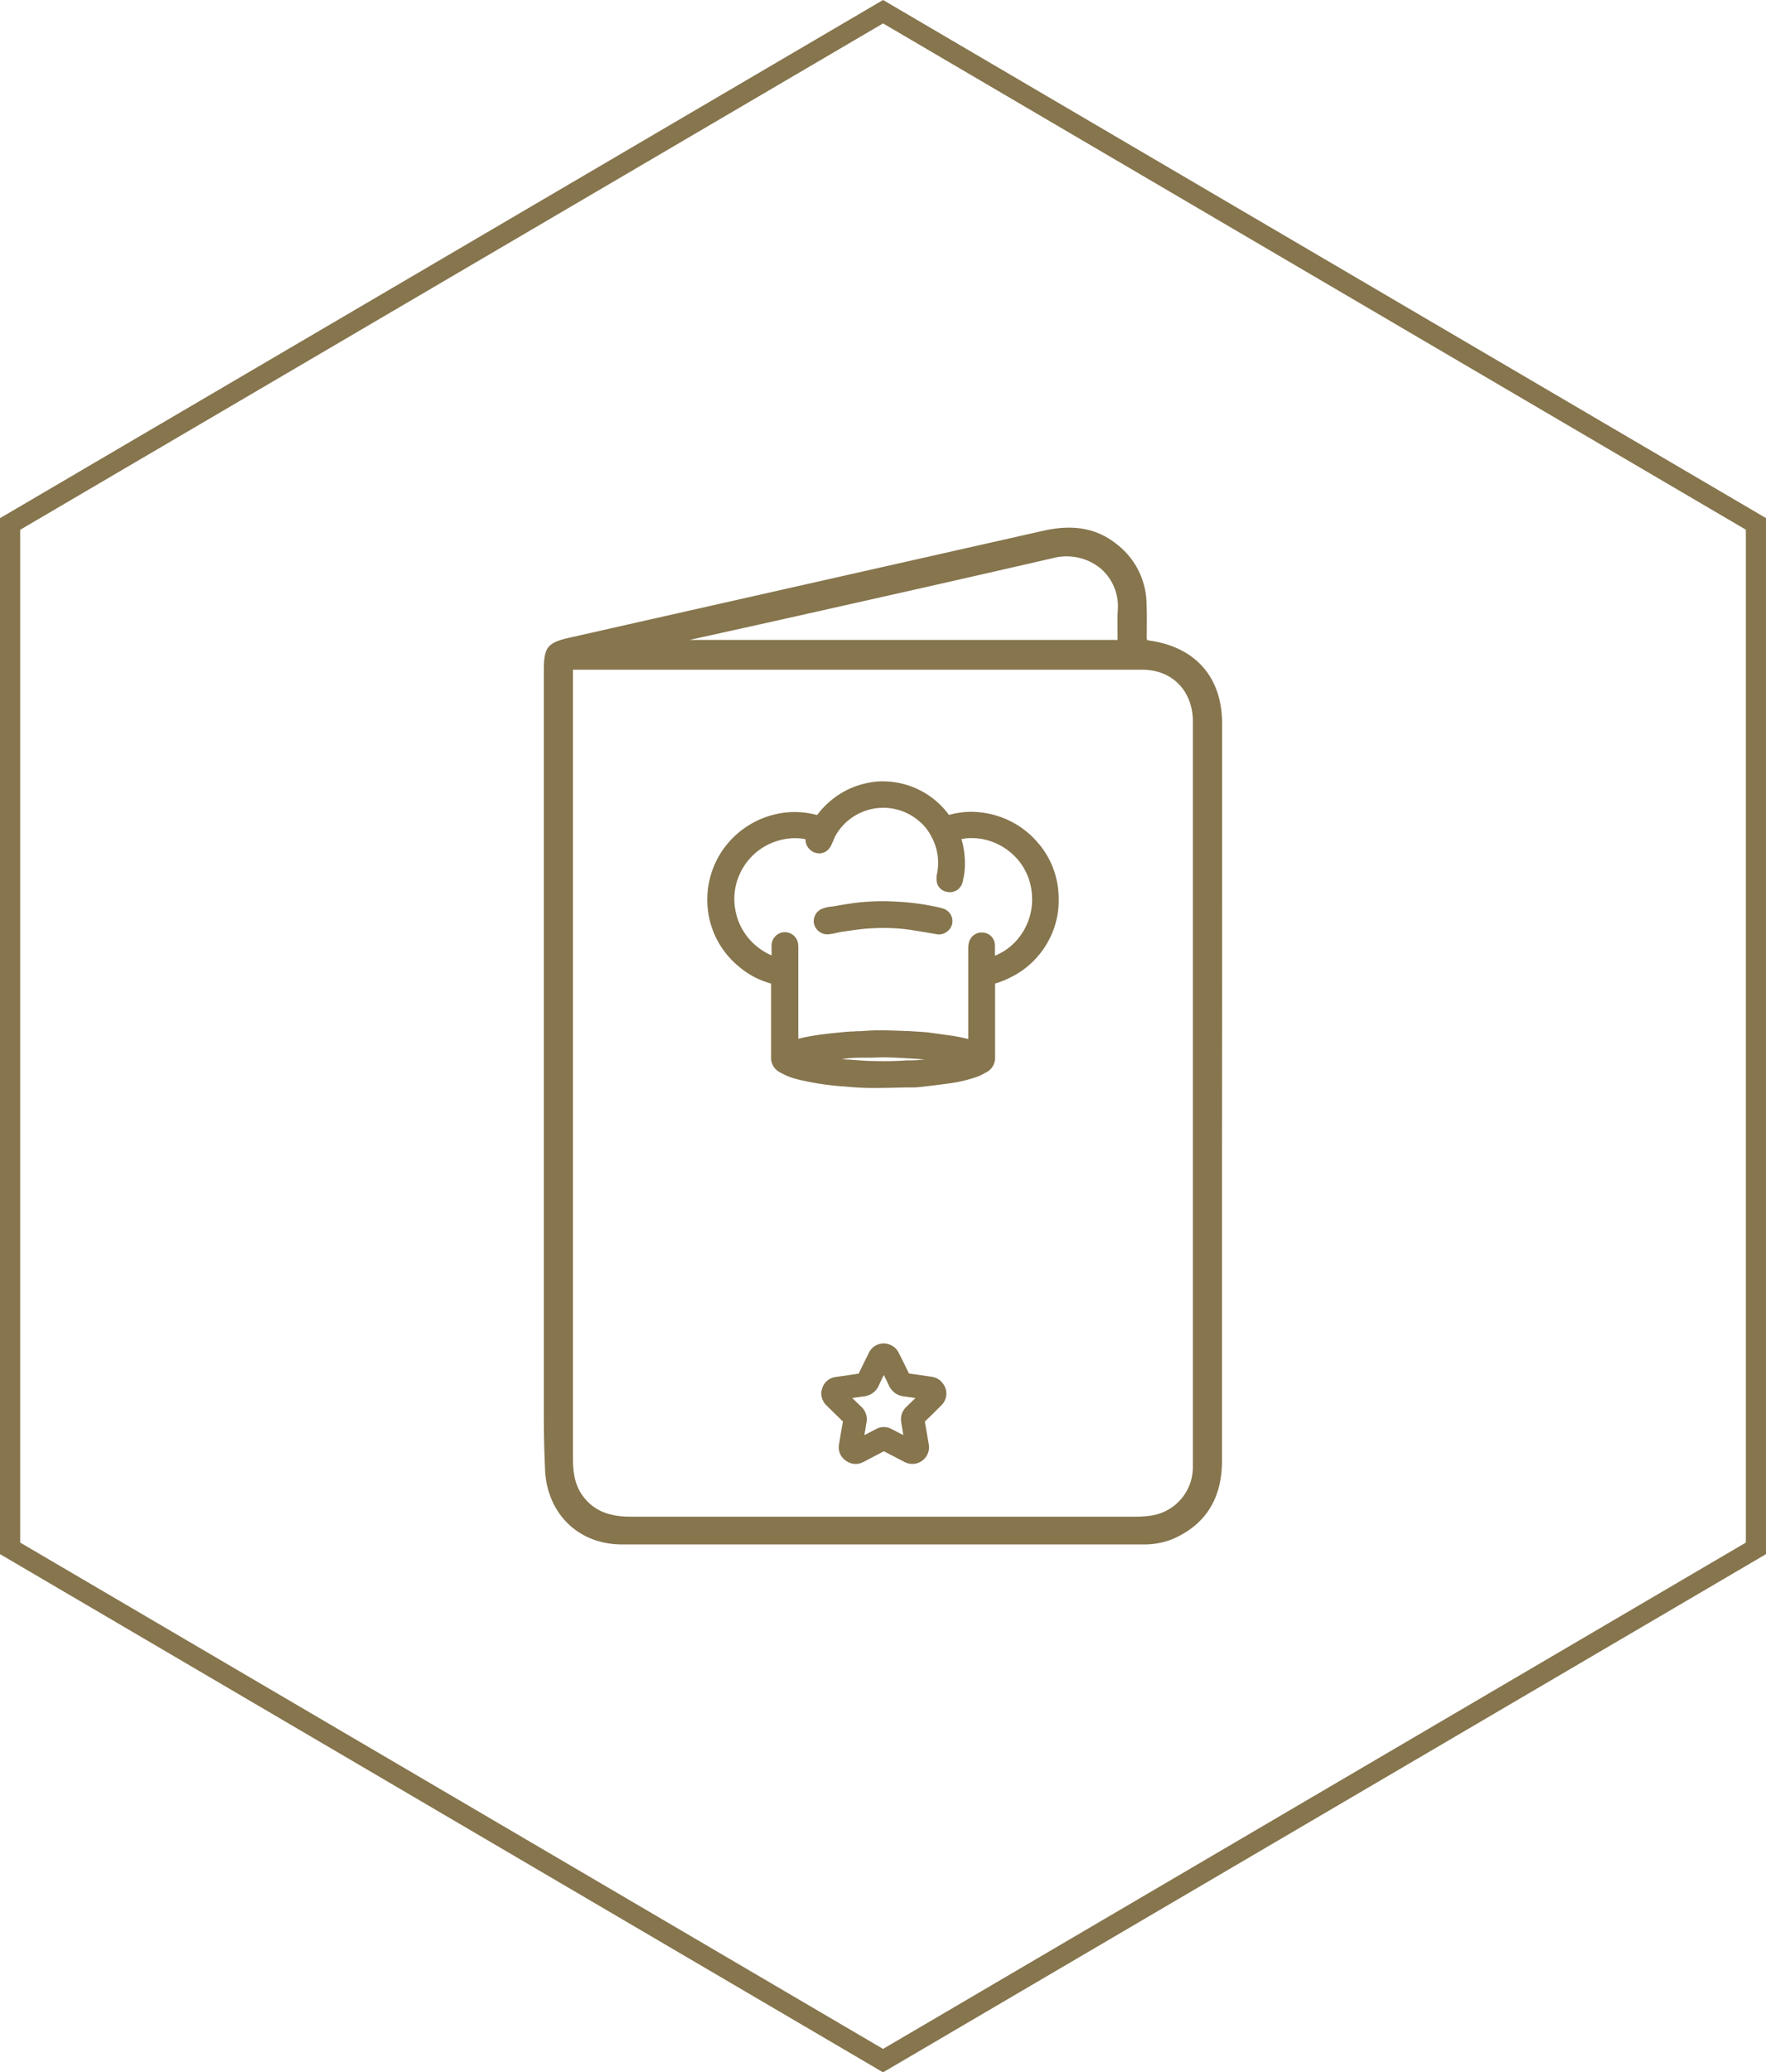
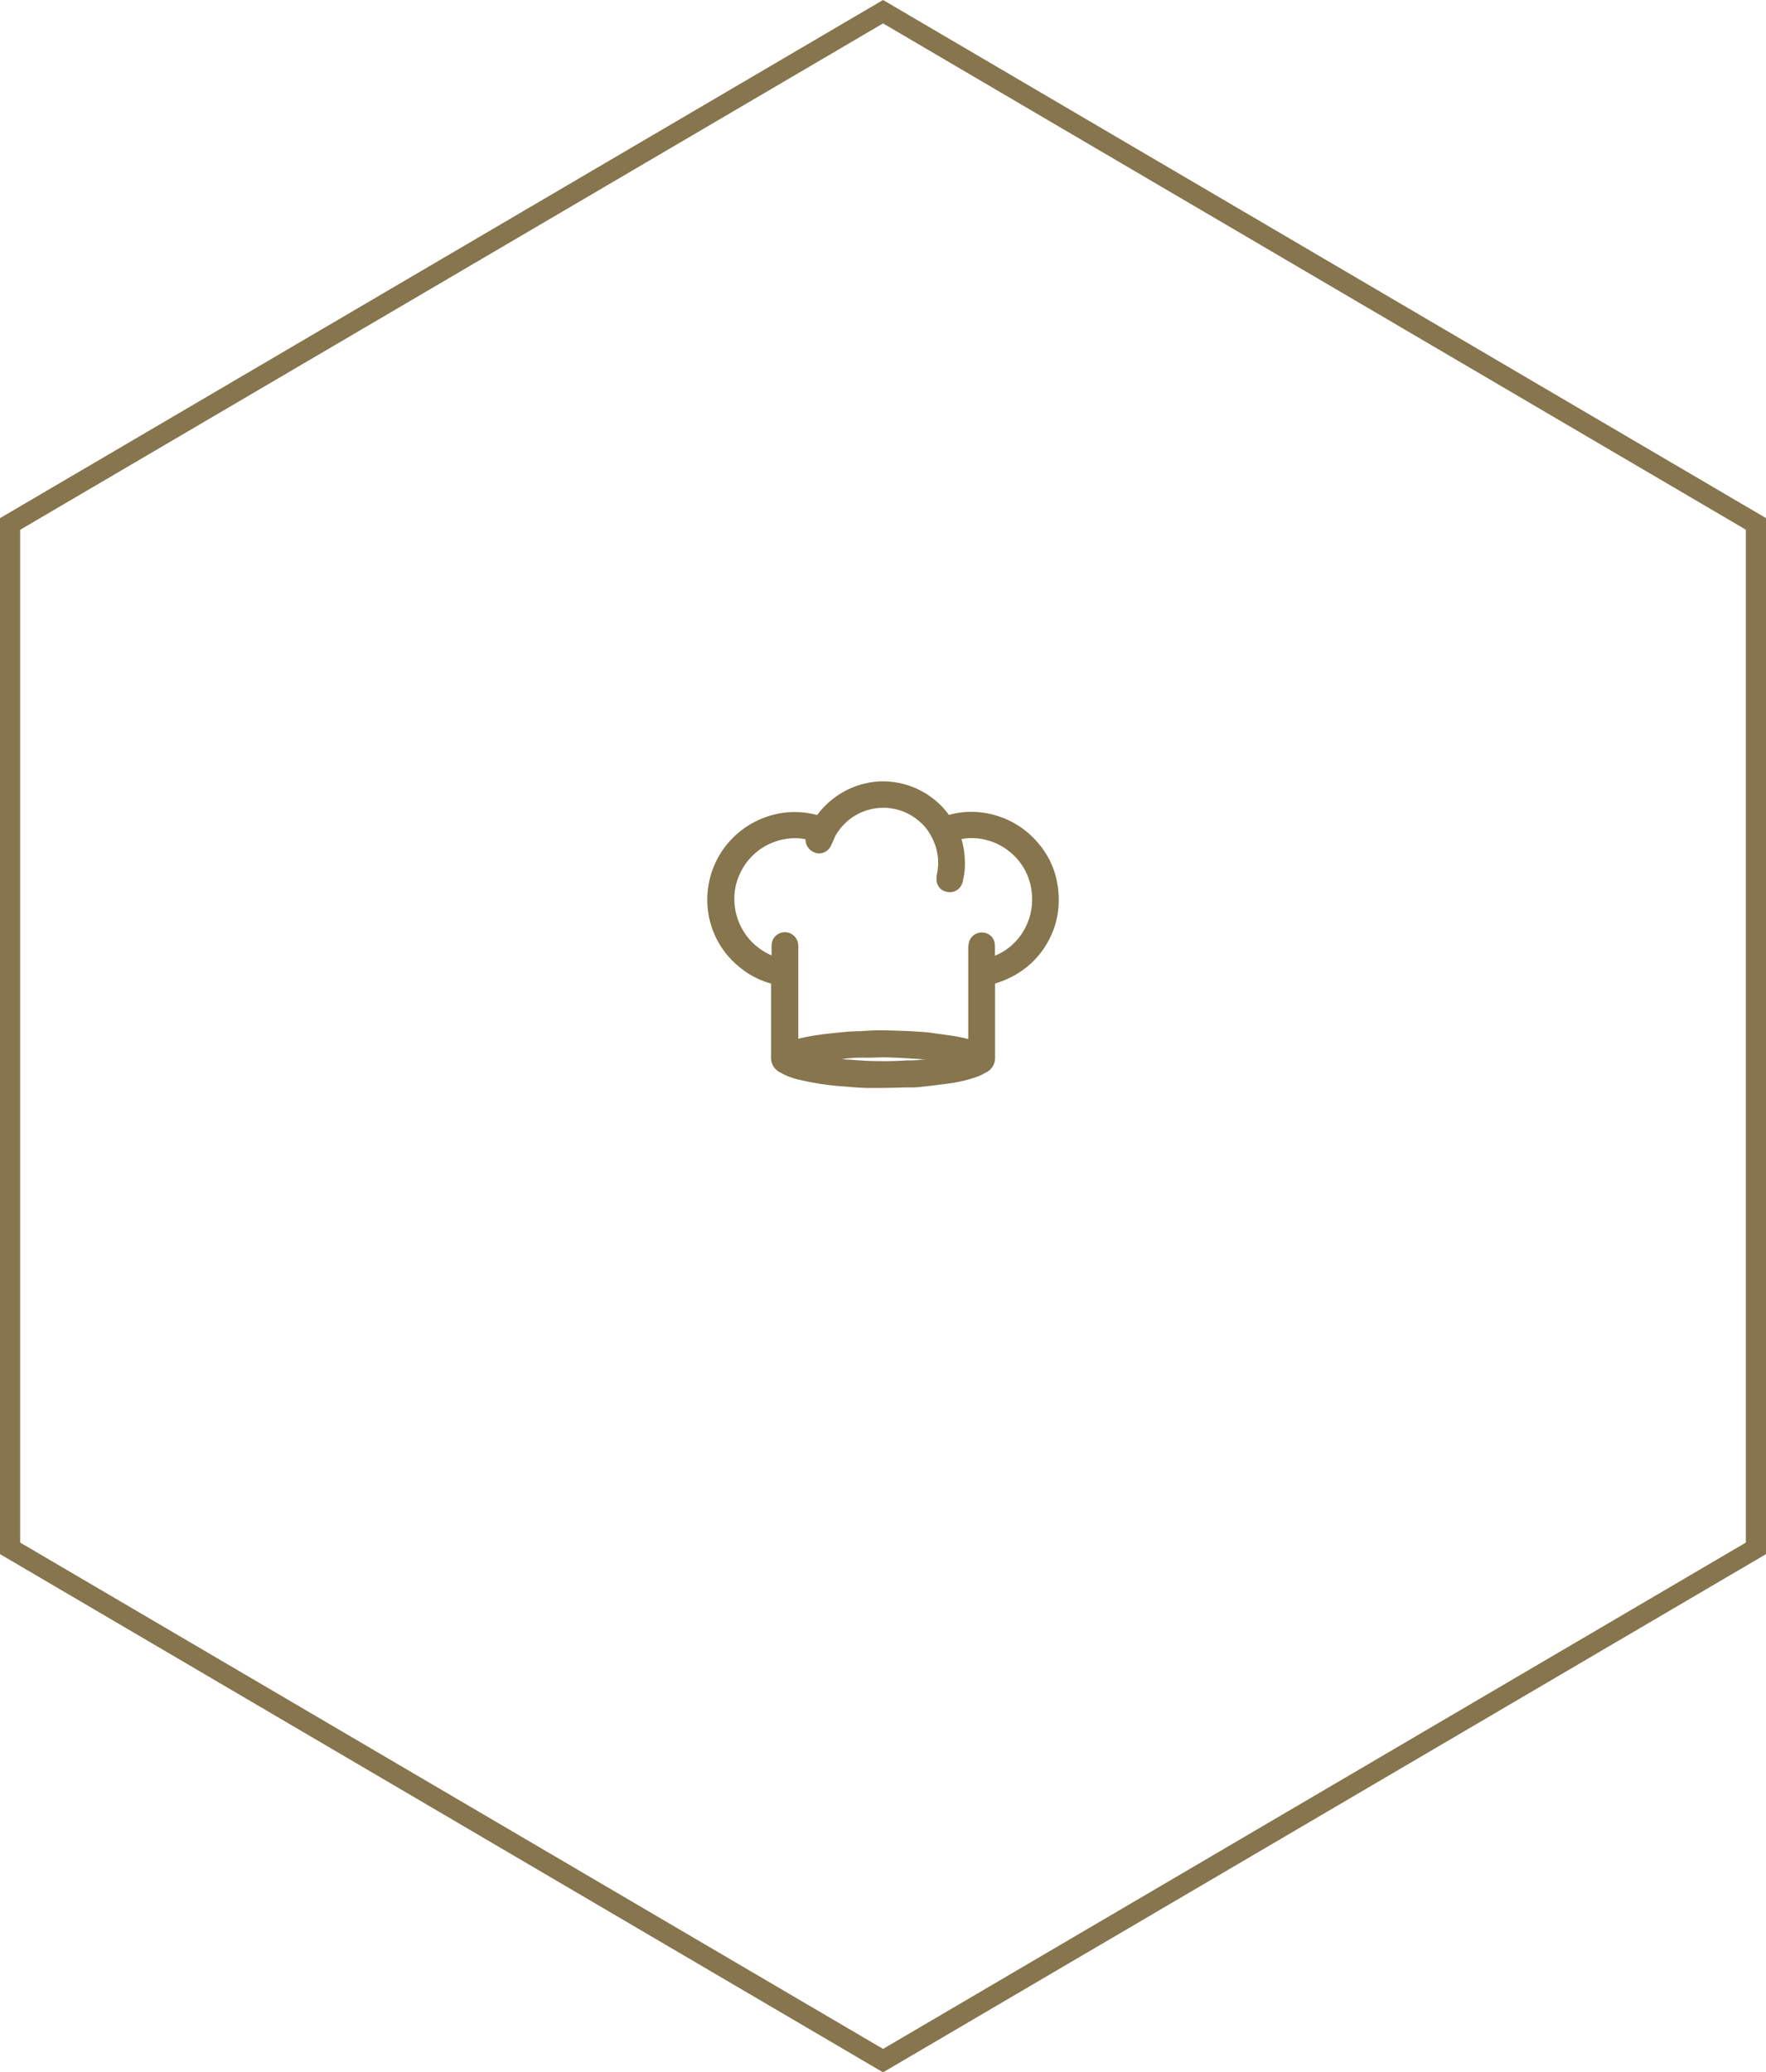
<svg xmlns="http://www.w3.org/2000/svg" id="Layer_1" data-name="Layer 1" viewBox="0 0 437.85 513.58">
  <defs>
    <style>.cls-1{fill:#86754d;}</style>
  </defs>
  <title>Majestic-Artboard 13 copy 4</title>
  <path class="cls-1" d="M218.94,0,1.24,127.69,0,128.41V385.16L217.67,512.85l1.27.74L437.86,385.16V128.41ZM432.86,382.3,218.94,507.79,5,382.3v-251L218.94,5.8,432.86,131.28Z" />
-   <path class="cls-1" d="M303,179.3c0-11.38-6.52-18.86-17.84-20.52-.85-.13-.85-.13-.84-.92,0-2.63.06-5.61-.06-8.47a18.88,18.88,0,0,0-7.4-14.53c-4.94-3.94-10.72-5-18.19-3.32L141.37,158c-5.68,1.27-6.54,2.35-6.54,8.27V285.36c0,21.59,0,43.95,0,65.92,0,3.94.1,8.19.31,13,.49,10.87,8.31,18.47,19,18.48,17.61,0,35.73,0,54.58,0l52.19,0,22.86,0a18.34,18.34,0,0,0,7.27-1.47c7.92-3.54,11.93-10,11.93-19.22V285.37C303,250.29,303,214.55,303,179.3ZM281.33,375.88H156.25c-5.7,0-9.54-1.79-12.09-5.63-1.86-2.79-2.11-6.08-2.11-8.93q0-25.84,0-51.67V169c0-.58,0-1.16,0-1.76,0-.26,0-1,0-1.27.32,0,.91,0,1.33,0l71.6,0,47.19,0h21c7.24,0,12.29,4.94,12.58,12.27,0,.83,0,1.69,0,2.5v180.4c0,.83,0,1.69,0,2.51A12.13,12.13,0,0,1,285,375.67,26.63,26.63,0,0,1,281.33,375.88ZM190.07,154.37c23.23-5.2,47.26-10.58,71.07-16.07a13.35,13.35,0,0,1,11.7,2.55,12.35,12.35,0,0,1,4.29,10.43c-.09,1.62-.07,3.27-.05,4.86v2.11a2.39,2.39,0,0,1,0,.35,1.92,1.92,0,0,1-.42,0l-1.17,0H170.94Z" />
-   <path class="cls-1" d="M192.18,242.77h0v0Z" />
  <path class="cls-1" d="M262.26,219.67a20.93,20.93,0,0,0-5.1-11,21.6,21.6,0,0,0-7.77-5.68A22.18,22.18,0,0,0,241,201.2a20.23,20.23,0,0,0-5.73.77,19.51,19.51,0,0,0-3.67-3.85,20.34,20.34,0,0,0-12.21-4.47,17.89,17.89,0,0,0-4.36.41,20.19,20.19,0,0,0-8,3.54A20.53,20.53,0,0,0,202.6,202a21.4,21.4,0,0,0-7.61-.65,21.81,21.81,0,0,0-9.44,3.24,21.65,21.65,0,0,0-10.1,16.4,21.65,21.65,0,0,0,.57,7.3,21.37,21.37,0,0,0,7.33,11.39,20.75,20.75,0,0,0,7.82,4.08V255.1c0,2.27,0,4.61,0,6.91a4,4,0,0,0,2.05,3.66,17,17,0,0,0,4.17,1.74,68.33,68.33,0,0,0,11.79,1.85l.16,0c2,.19,4.16.36,6.43.38h.6c2.88,0,5.74-.07,7.91-.13l1.9,0c.85,0,1.76-.09,2.84-.22,2.3-.25,4-.47,5.69-.7a35.61,35.61,0,0,0,7.6-1.75,12.58,12.58,0,0,0,1.57-.73l.53-.29a4,4,0,0,0,2.3-3.87c0-2.32,0-4.67,0-7v-6.43c0-1.59,0-3.16,0-4.76A23.71,23.71,0,0,0,251,242a21.24,21.24,0,0,0,9-8.93,20.89,20.89,0,0,0,2.49-10A23.18,23.18,0,0,0,262.26,219.67Zm-70.07,23.1h0v0Zm36.59,19.84-.53.05c-.64.08-1.31.1-1.92.13l-.69,0-.69,0c-3.2.25-6.55.21-8.79.16-1.06,0-2.22-.1-3.15-.17l-.28,0-1-.08-1-.08c-.69,0-1.34-.08-2-.15l1.35-.16c.91-.1,1.75-.16,2.65-.18l.78,0c.25,0,.5,0,.7,0l1.22,0c1.4,0,2.85-.11,4.25-.08s2.74.09,4.08.16l2.48.15c1,.06,2,.13,3.17.23Zm25.88-33.67a14.91,14.91,0,0,1-3.09,4.63,14.33,14.33,0,0,1-4.89,3.29v-2.07a6.37,6.37,0,0,0-.07-1.08,3.12,3.12,0,0,0-2.64-2.56,3.25,3.25,0,0,0-3.6,2,5.82,5.82,0,0,0-.31,1.77c0,.81,0,1.63,0,2.43v20.16a40.42,40.42,0,0,0-4.53-.89l-4.9-.68c-.66-.09-1.35-.15-2.15-.21l-1.69-.1c-.77-.05-1.55-.1-2.33-.12l-1.67-.06c-1.54-.05-3.29-.11-5-.1-1.51,0-3,.11-4.51.21l-.77,0-1,.07c-.9,0-1.87.11-2.84.2l-1.42.14c-1.32.14-2.68.28-4,.47a47.07,47.07,0,0,0-5.32,1c0-.4,0-.79,0-1.2v-21.2a7.92,7.92,0,0,0-.06-1.15,3.3,3.3,0,0,0-6.57.39c0,.83,0,1.66,0,2.5a14.65,14.65,0,0,1-2.94-1.68,15,15,0,0,1-6-9.37,14.74,14.74,0,0,1,1-9,15,15,0,0,1,7.19-7.47,15.39,15.39,0,0,1,5.12-1.45,13.17,13.17,0,0,1,4.05.18,3.25,3.25,0,0,0,.77,2.22,3.41,3.41,0,0,0,3,1.27,3.36,3.36,0,0,0,2.54-1.89c.12-.23.22-.47.34-.73l.19-.41a7,7,0,0,1,.36-.82l0-.09a13.6,13.6,0,0,1,20.78-4.19,12.19,12.19,0,0,1,3.21,3.95,13.71,13.71,0,0,1,1.58,4.84,13.21,13.21,0,0,1-.18,4.43,5.59,5.59,0,0,0-.09,1.6,3,3,0,0,0,2.44,2.83,3.2,3.2,0,0,0,3.64-1.5,4.4,4.4,0,0,0,.49-1.42c0-.12,0-.26.08-.42a17.68,17.68,0,0,0,.3-2,21.54,21.54,0,0,0-.79-7.7,11.5,11.5,0,0,1,2.7-.25,15,15,0,0,1,9.23,3.36,14.77,14.77,0,0,1,5.42,9.51,17.6,17.6,0,0,1,.17,2.36A15.1,15.1,0,0,1,254.66,228.94Z" />
-   <path class="cls-1" d="M236.07,229a3.43,3.43,0,0,1-3.36,2.58h-.16l-3.12-.53c-1.36-.23-2.77-.46-4.15-.67a48.67,48.67,0,0,0-9.53-.29c-1.62.07-3.25.3-5.06.56l-1.55.22a12.84,12.84,0,0,0-1.33.24l-.45.1c-.34.08-.69.15-1,.21l-.12,0a6.14,6.14,0,0,1-1.1.14,3.41,3.41,0,0,1-3.34-2.72,3.3,3.3,0,0,1,2.15-3.66,10.57,10.57,0,0,1,1.74-.46l.31,0,1.4-.23.38-.07c1.7-.28,3.35-.55,5-.75a56.91,56.91,0,0,1,9.89-.19,60.51,60.51,0,0,1,10,1.38l.34.08c.3.08.61.16.91.27A3.26,3.26,0,0,1,236.07,229Z" />
-   <path class="cls-1" d="M234,343.21a4.14,4.14,0,0,0-3-2l-2.64-.39-3-.42c-.55-1.13-1.1-2.26-1.67-3.39l-.83-1.66a4,4,0,0,0-2.16-2.07,4.07,4.07,0,0,0-5.28,2l-1.31,2.65-1.23,2.51a7.05,7.05,0,0,0-.73.11l-4.88.7a4,4,0,0,0-3.52,3.28l-.13.37,0,.8.07.35a4.36,4.36,0,0,0,1.13,2.18l2.37,2.31c.58.58,1.18,1.15,1.81,1.76-.34,1.81-.67,3.75-1,5.77A4,4,0,0,0,209.7,362a4.16,4.16,0,0,0,2.43.82,4.06,4.06,0,0,0,1.94-.5l.45-.23c1.48-.77,3-1.57,4.61-2.42l.59.3,1.51.78,3,1.56a4.14,4.14,0,0,0,6-4.58l-.23-1.36c-.23-1.35-.46-2.7-.71-4.05,1.25-1.19,2.58-2.5,4.07-4a4.07,4.07,0,0,0,1-1.49,4.33,4.33,0,0,0,.28-1.53A3.94,3.94,0,0,0,234,343.21Zm-10.55,9.33.52,3.13-.76-.39c-.71-.37-1.42-.75-2.15-1.11a4,4,0,0,0-3.86,0l-2.9,1.52.54-3.19a4.23,4.23,0,0,0-1.31-3.87l-.76-.73-1.47-1.43c1-.14,1.95-.28,2.92-.4a4.54,4.54,0,0,0,3.65-2.67c.41-.89.83-1.76,1.26-2.63.42.84.83,1.68,1.22,2.52a4.63,4.63,0,0,0,3.77,2.79q1.43.18,2.85.39l-2.3,2.25A4.14,4.14,0,0,0,223.46,352.54Z" />
</svg>